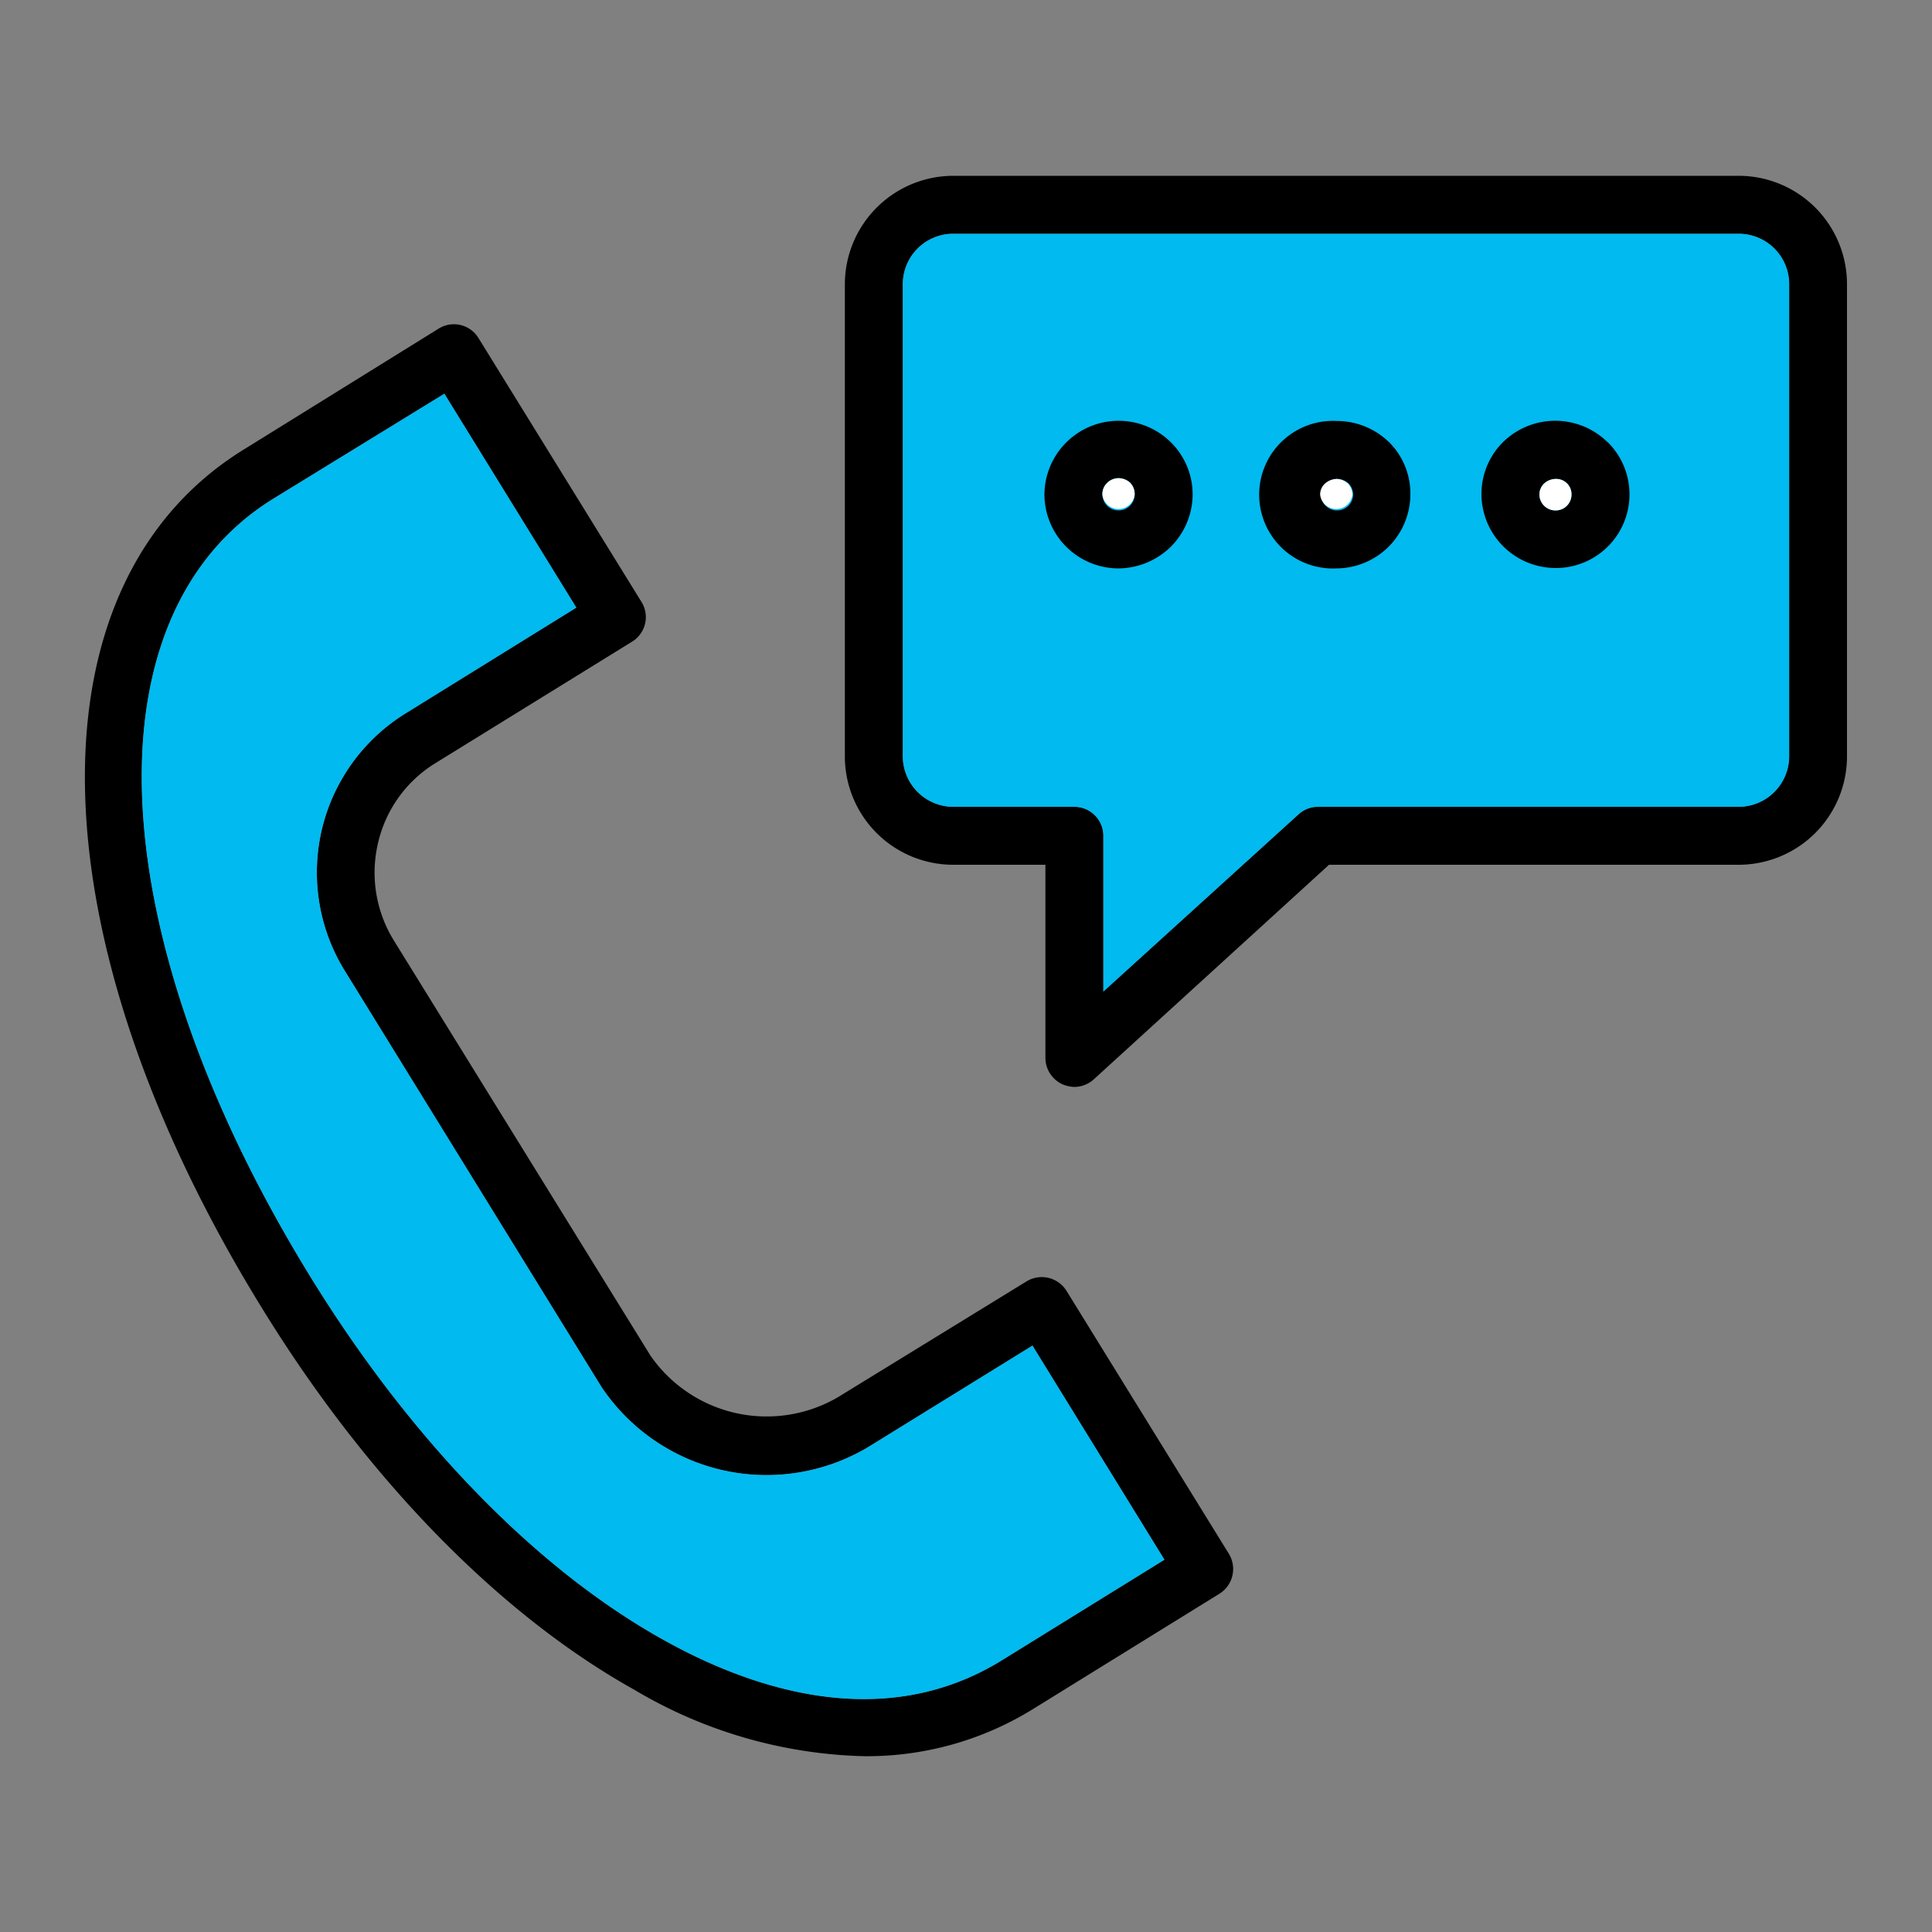
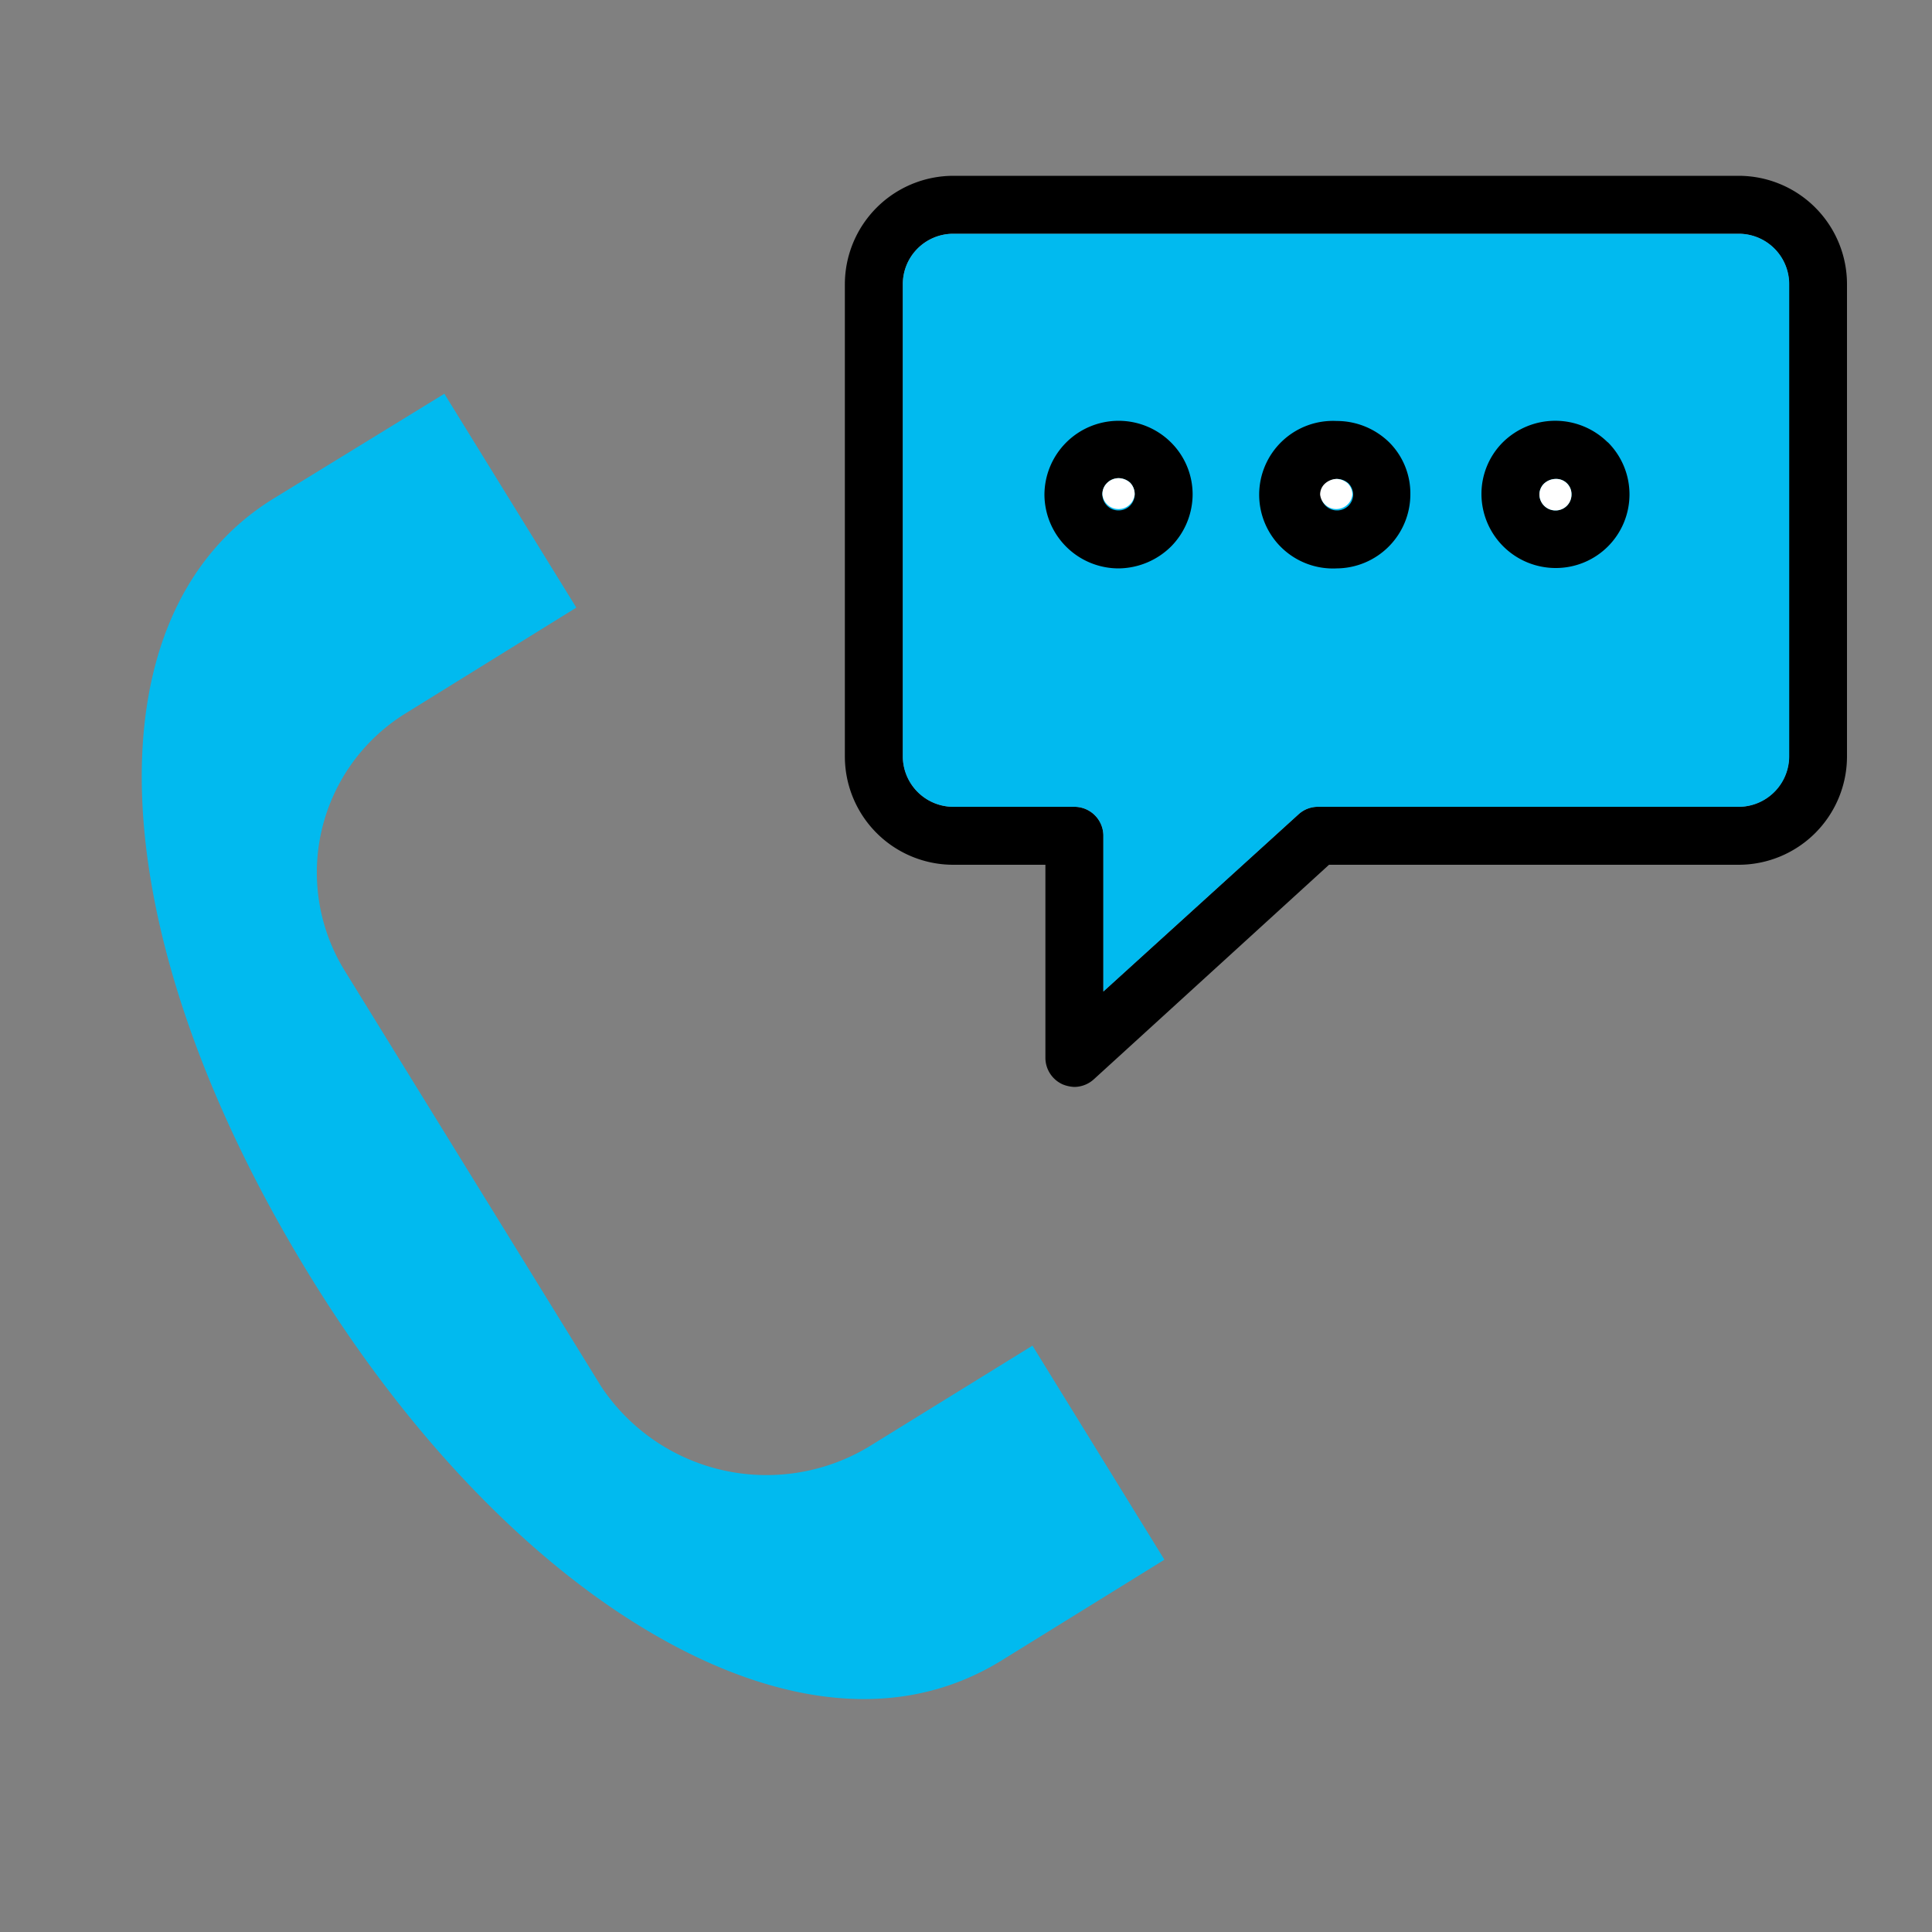
<svg xmlns="http://www.w3.org/2000/svg" id="Слой_1" data-name="Слой 1" viewBox="0 0 100 100">
  <rect x="0" y="0" width="100" height="100" fill="#808080" stroke="none" />
  <defs>
    <style>.cls-1{fill:#01baef;}.cls-2{fill:#fff;}</style>
  </defs>
  <title>Агропром 4</title>
-   <path d="M63.61,80.43,55.2,66.81a1.51,1.51,0,0,0-2.06-.49l-9.77,6a7.32,7.32,0,0,1-9.7-2.15L20.38,48.67a6.68,6.68,0,0,1-.81-5.05,6.58,6.58,0,0,1,3-4.14l10.15-6.27a1.49,1.49,0,0,0,.48-2.06L24.78,17.52A1.49,1.49,0,0,0,22.72,17L12.58,23.29c-11.27,7-10.87,25.23,1,44.45C19,76.55,25.84,83.56,32.83,87.46A24.4,24.4,0,0,0,44.71,90.9a16.33,16.33,0,0,0,8.71-2.41l9.7-6A1.51,1.51,0,0,0,63.61,80.43ZM51.85,85.94c-6.14,3.79-12.94,1.5-17.56-1.09-6.55-3.66-13-10.3-18.17-18.68-10.93-17.71-11.73-34.3-2-40.34L23,20.38l6.83,11.07L21,36.92a9.68,9.68,0,0,0-3.16,13.32L31.12,71.77A10.28,10.28,0,0,0,44.94,74.9l8.5-5.25,6.83,11.08Z" />
  <path class="cls-1" d="M60.27,80.73l-8.42,5.21c-6.14,3.79-12.94,1.5-17.56-1.09-6.55-3.66-13-10.3-18.17-18.68-10.93-17.71-11.73-34.3-2-40.34L23,20.38l6.83,11.07L21,36.92a9.68,9.68,0,0,0-3.16,13.32L31.12,71.77A10.28,10.28,0,0,0,44.94,74.9l8.5-5.25Z" />
  <path d="M90,9.1H49.33a5.62,5.62,0,0,0-5.6,5.61V39.15a5.61,5.61,0,0,0,5.6,5.61h4.78v10a1.51,1.51,0,0,0,.9,1.37,1.79,1.79,0,0,0,.6.13,1.52,1.52,0,0,0,1-.39L68.79,44.76H90a5.61,5.61,0,0,0,5.6-5.61V14.71A5.61,5.61,0,0,0,90,9.1Zm2.6,30.05A2.62,2.62,0,0,1,90,41.76H68.21a1.48,1.48,0,0,0-1,.39l-10.1,9.17V43.26a1.5,1.5,0,0,0-1.5-1.5H49.33a2.62,2.62,0,0,1-2.6-2.61V14.71a2.61,2.61,0,0,1,2.6-2.61H90a2.61,2.61,0,0,1,2.6,2.61Z" />
  <path class="cls-1" d="M92.61,14.71V39.15A2.62,2.62,0,0,1,90,41.76H68.21a1.48,1.48,0,0,0-1,.39l-10.1,9.17V43.26a1.5,1.5,0,0,0-1.5-1.5H49.33a2.62,2.62,0,0,1-2.6-2.61V14.71a2.61,2.61,0,0,1,2.6-2.61H90A2.61,2.61,0,0,1,92.61,14.71Z" />
  <path d="M60.61,22.9a3.84,3.84,0,0,0-6.55,2.72,3.84,3.84,0,0,0,3.85,3.8,3.91,3.91,0,0,0,2.7-1.13,3.86,3.86,0,0,0,1.12-2.71A3.79,3.79,0,0,0,60.61,22.9ZM57.9,26.42a.83.83,0,0,1-.84-.82A.8.8,0,0,1,57.3,25a.85.85,0,0,1,.6-.25.91.91,0,0,1,.59.23.84.84,0,0,1,.24.58A.83.83,0,0,1,57.9,26.42Z" />
  <path class="cls-2" d="M58.73,25.6a.84.84,0,0,1-1.67,0A.8.8,0,0,1,57.3,25a.85.85,0,0,1,.6-.25.91.91,0,0,1,.59.23A.84.84,0,0,1,58.73,25.6Z" />
  <path d="M71.91,22.9a3.88,3.88,0,0,0-2.72-1.11,3.82,3.82,0,1,0,0,7.63h0A3.84,3.84,0,0,0,73,25.58,3.74,3.74,0,0,0,71.91,22.9Zm-2.7,3.52a.83.83,0,0,1-.84-.82.76.76,0,0,1,.24-.56.94.94,0,0,1,.6-.25.91.91,0,0,1,.59.23.85.85,0,0,1,.24.58A.83.83,0,0,1,69.21,26.42Z" />
  <path class="cls-2" d="M70,25.6a.84.84,0,0,1-1.67,0,.76.76,0,0,1,.24-.56.94.94,0,0,1,.6-.25.91.91,0,0,1,.59.23A.85.85,0,0,1,70,25.6Z" />
  <path d="M83.22,22.9a3.86,3.86,0,0,0-5.44,0,3.78,3.78,0,0,0-1.1,2.7,3.84,3.84,0,0,0,3.84,3.8h0a3.81,3.81,0,0,0,2.69-6.52Zm-2.7,3.52a.83.83,0,0,1-.84-.82.79.79,0,0,1,.23-.56.9.9,0,0,1,.61-.25.79.79,0,0,1,.82.81A.82.82,0,0,1,80.52,26.42Z" />
  <path class="cls-2" d="M81.34,25.6a.82.82,0,0,1-.82.82.83.83,0,0,1-.84-.82.79.79,0,0,1,.23-.56.9.9,0,0,1,.61-.25.79.79,0,0,1,.82.81Z" />
</svg>